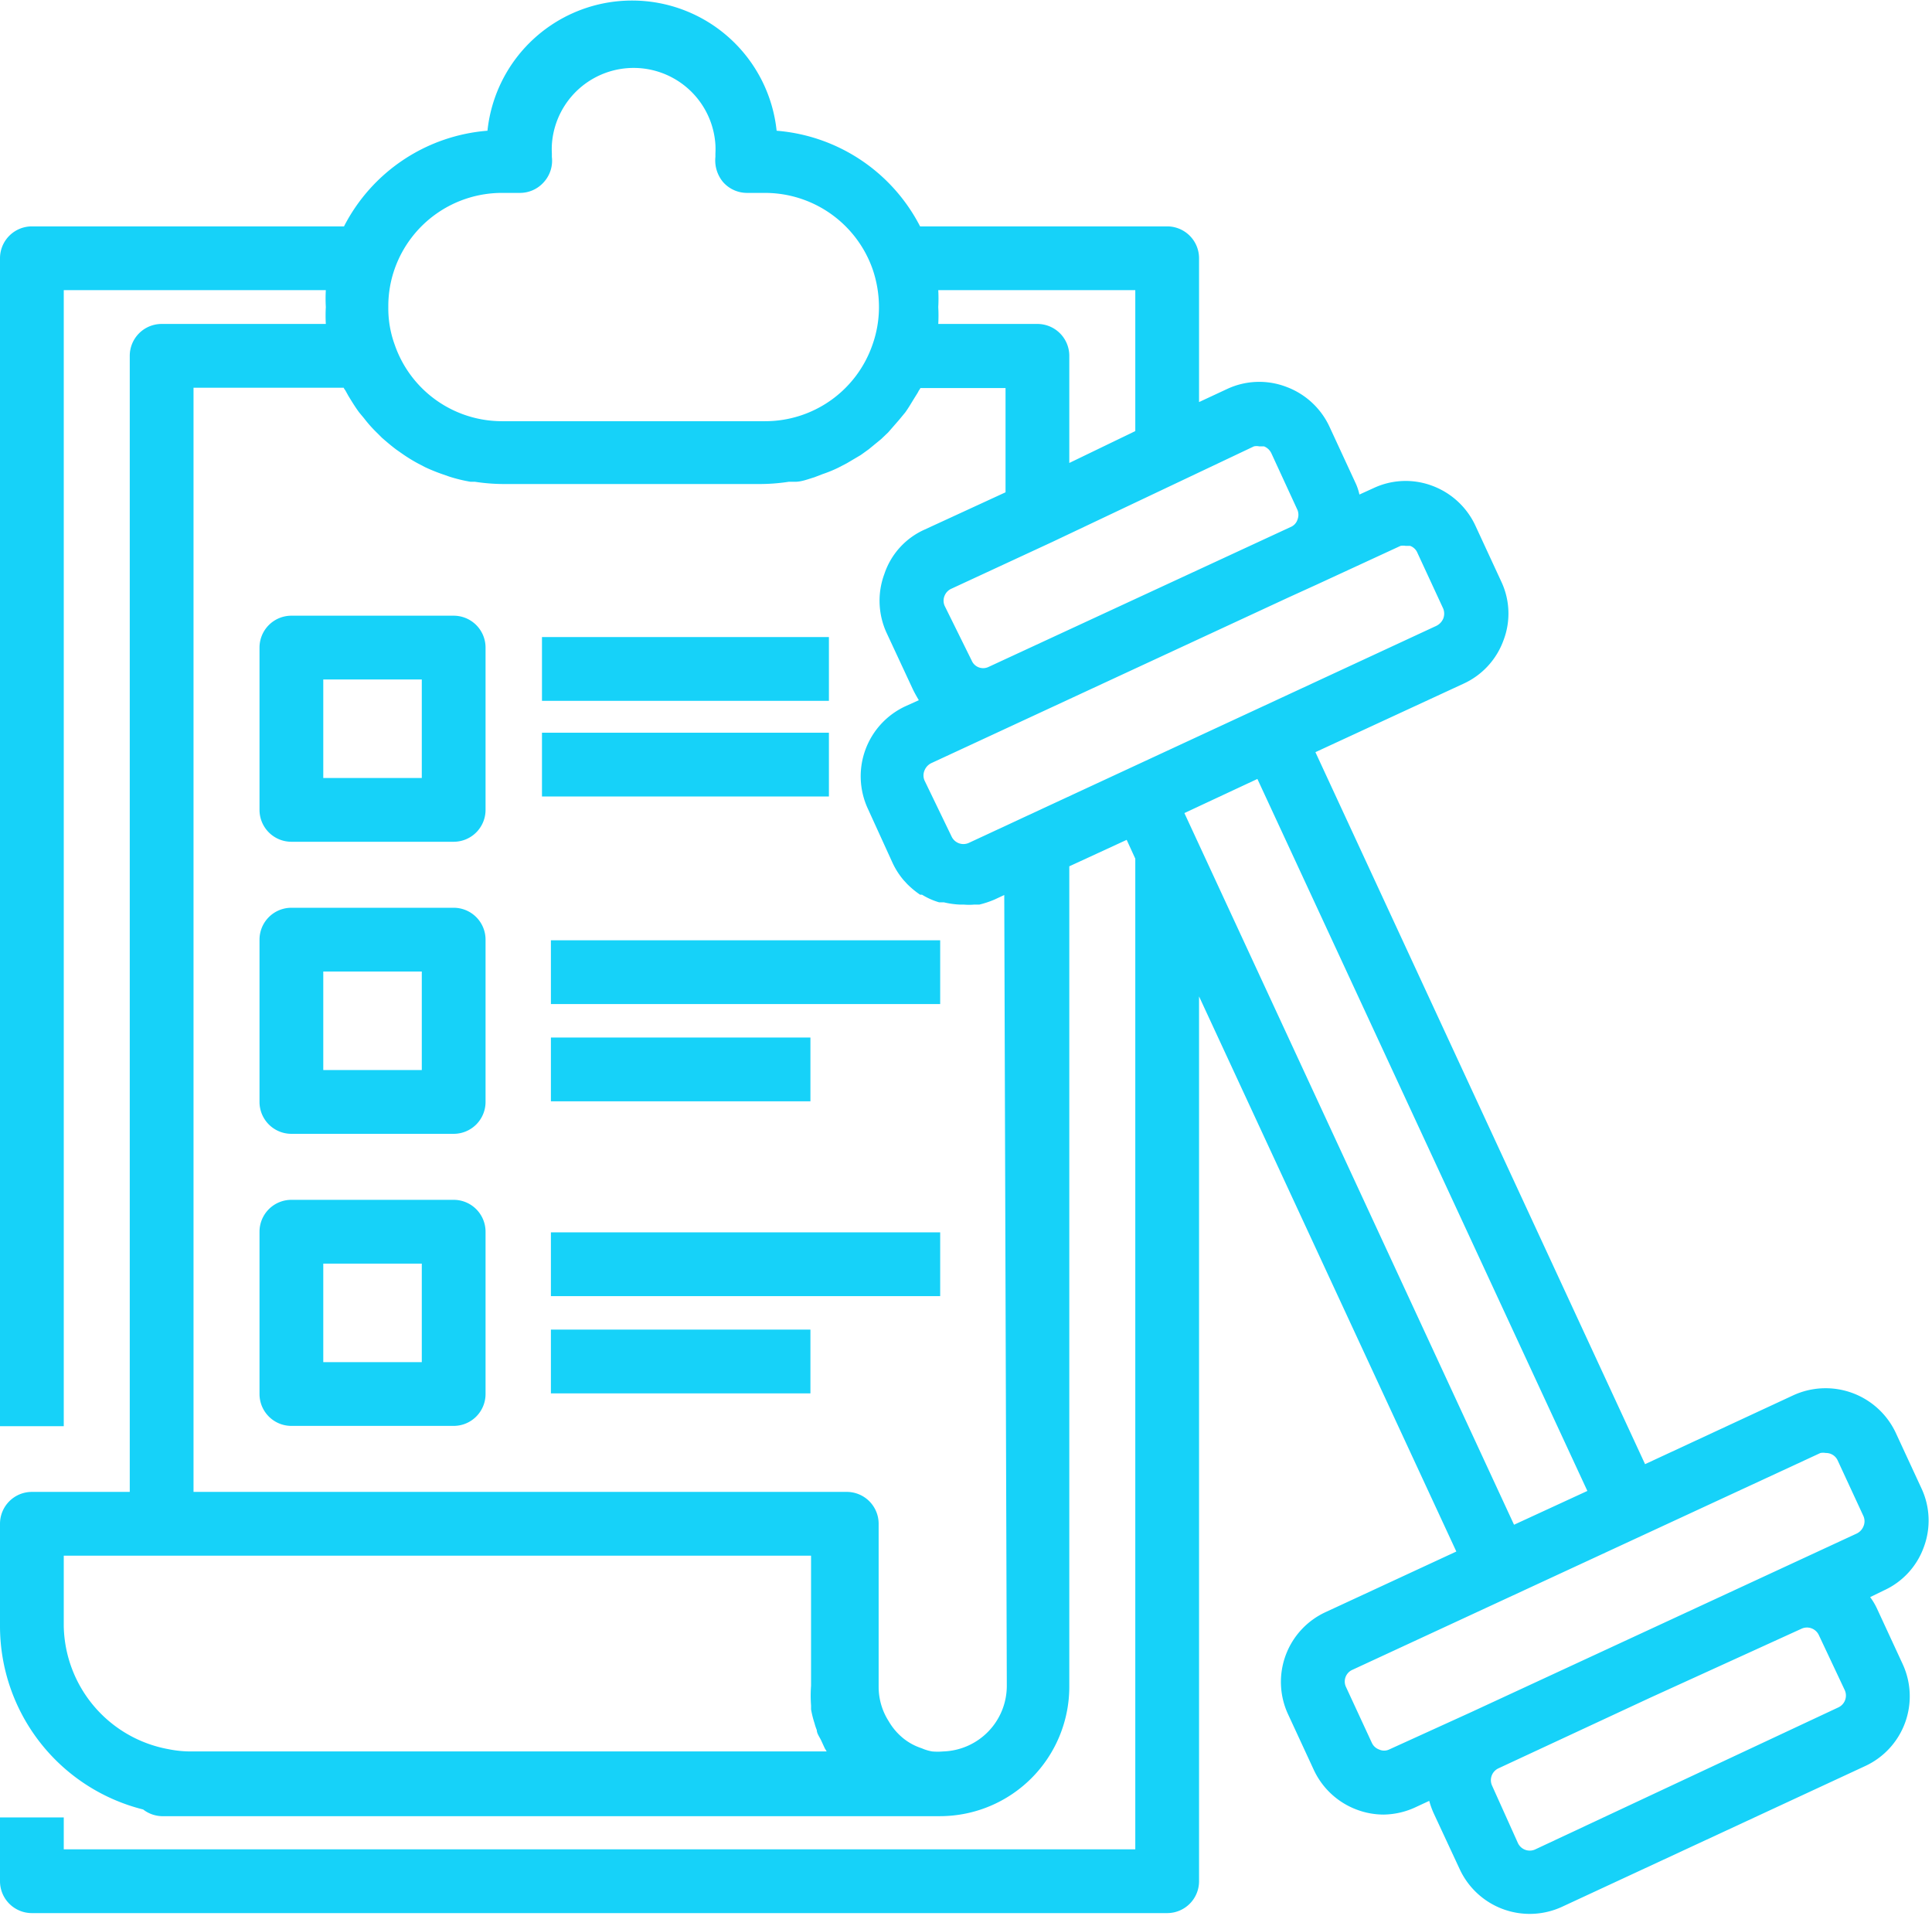
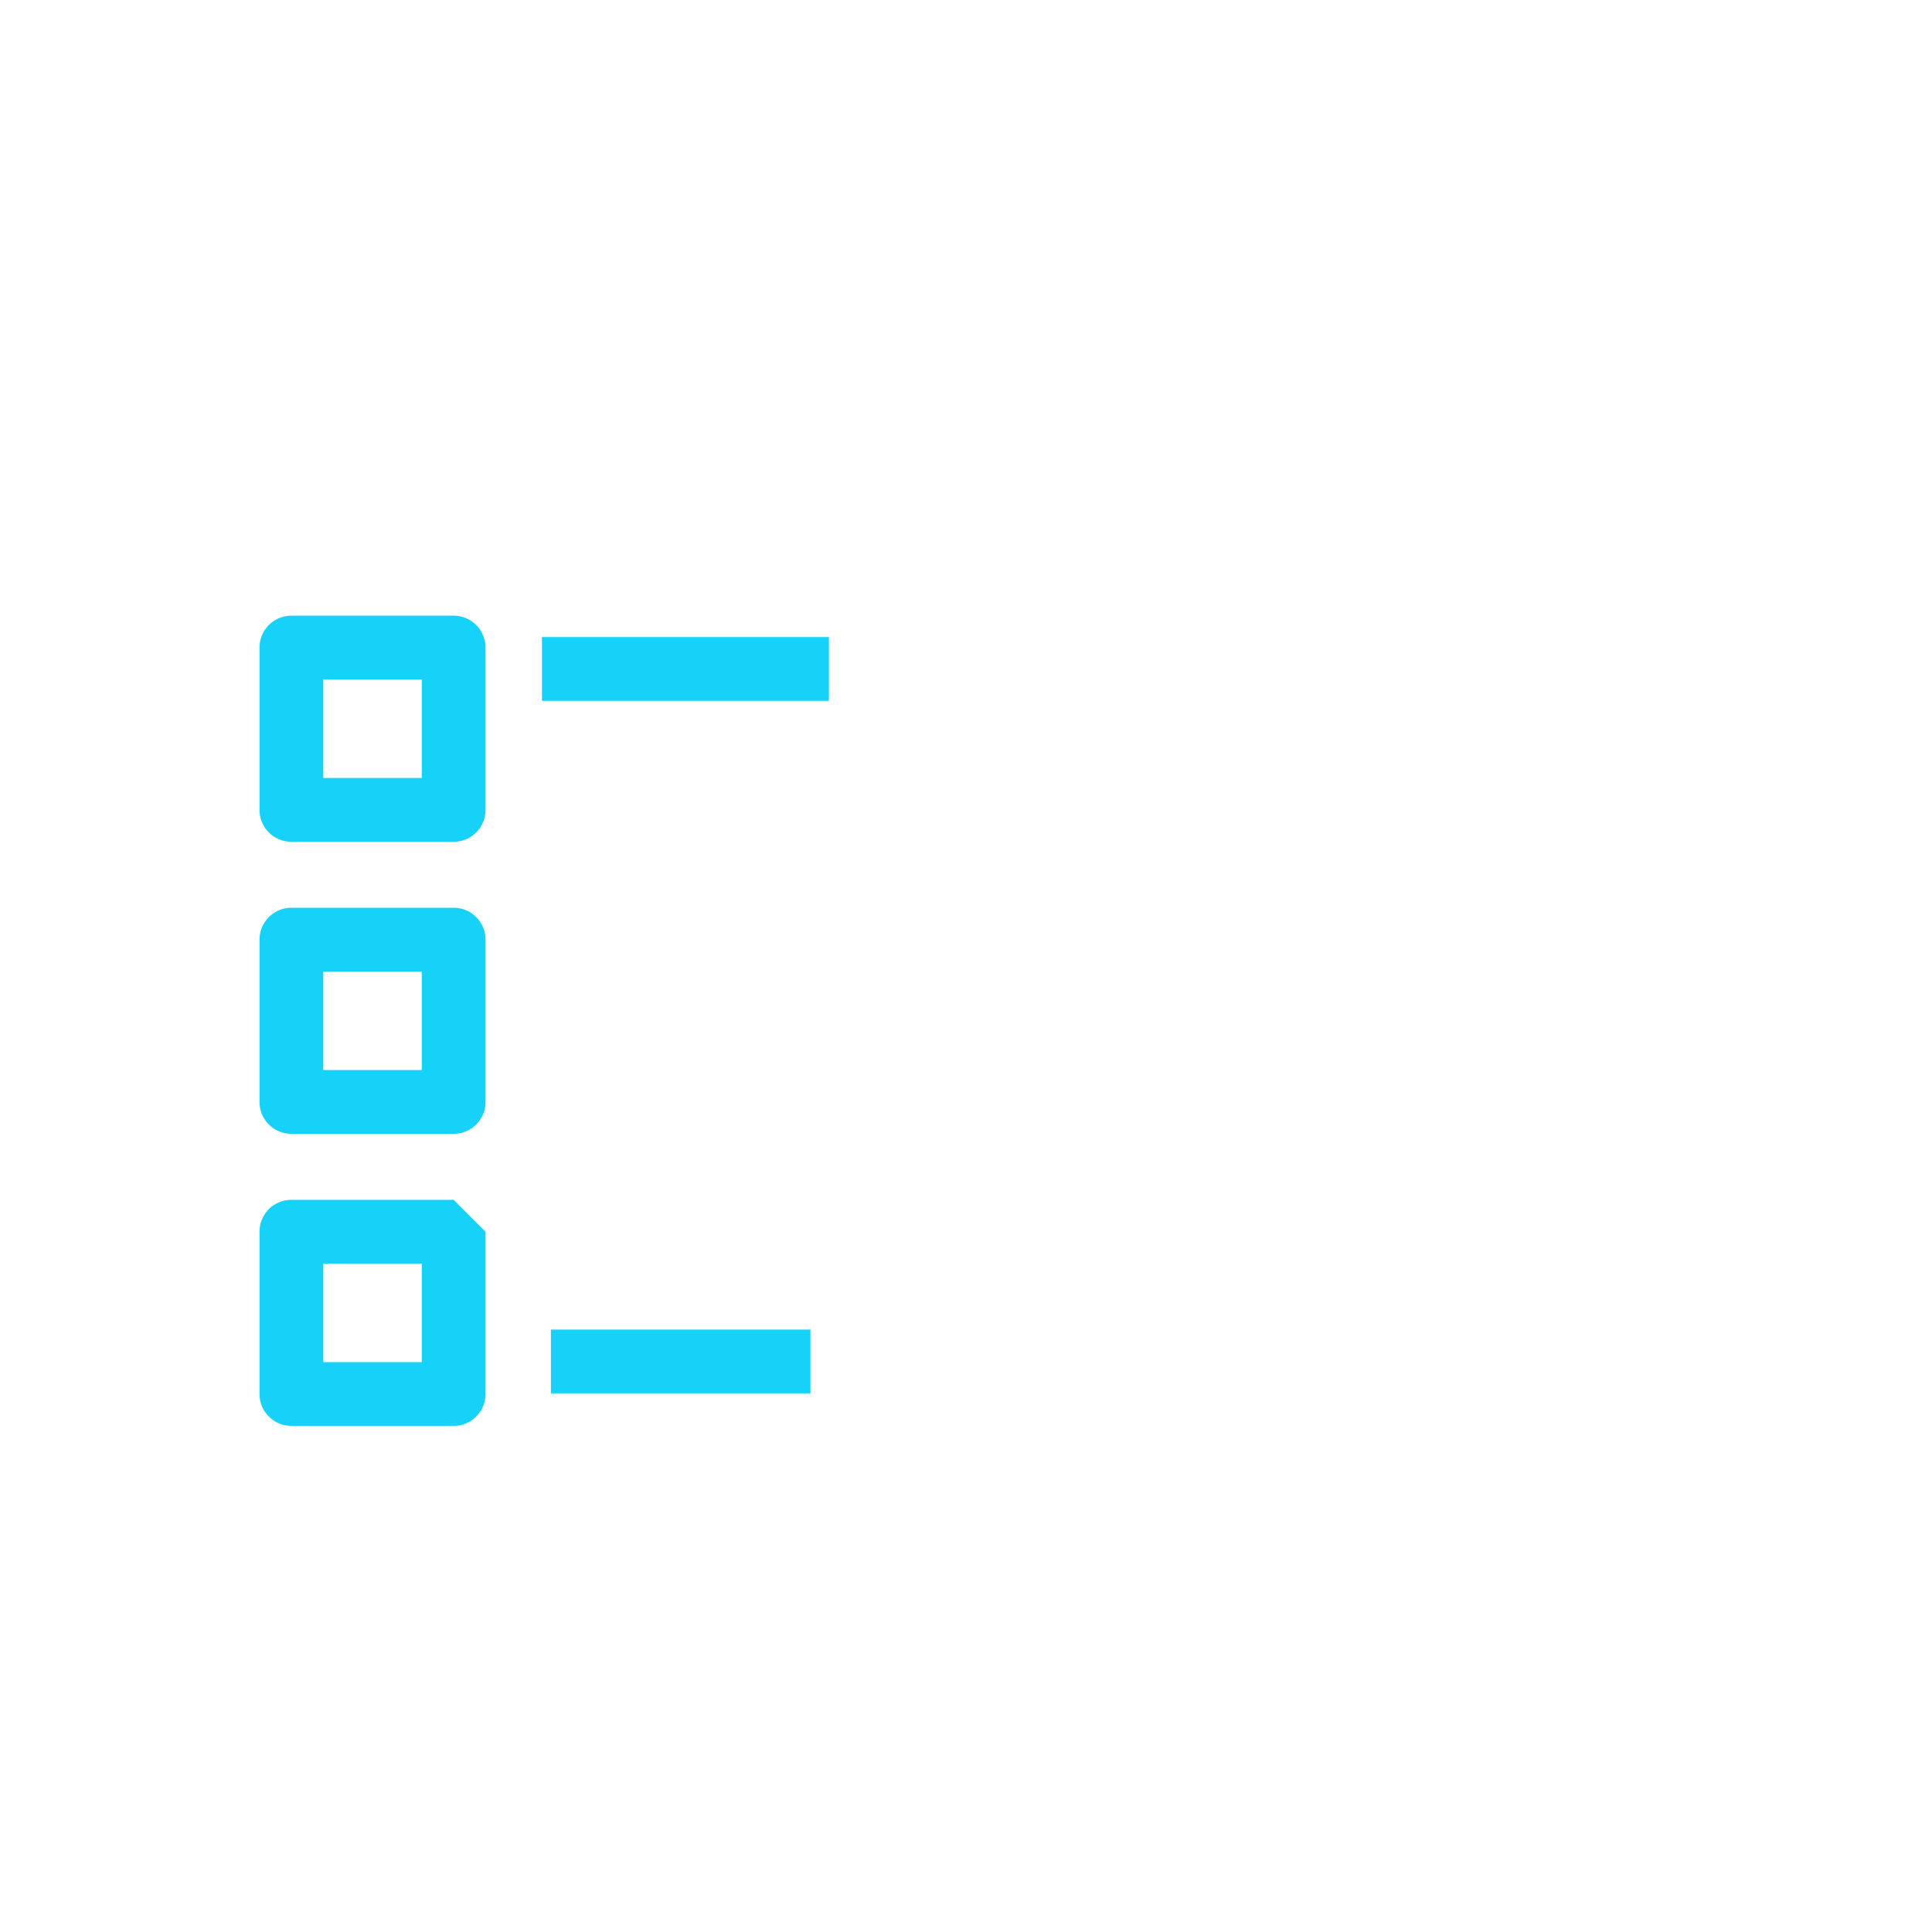
<svg xmlns="http://www.w3.org/2000/svg" fill="#16d2f9" height="60.1" preserveAspectRatio="xMidYMid meet" version="1" viewBox="2.0 2.0 60.6 60.1" width="60.6" zoomAndPan="magnify">
  <g data-name="Workout Plan,Training Plan,Fitness,Training,Plan" id="change1_1">
-     <path d="M62.34,50.53a2.38,2.38,0,0,0-.07-1.85l-.81-1.75a2.43,2.43,0,0,0-3.21-1.17L53.6,47.92,43.26,25.59l4.65-2.15h0a2.39,2.39,0,0,0,1.25-1.36,2.35,2.35,0,0,0-.07-1.84l-.81-1.75a2.42,2.42,0,0,0-1.37-1.26,2.37,2.37,0,0,0-1.83.08l-.44.2a1.71,1.71,0,0,0-.13-.38l-.81-1.75a2.42,2.42,0,0,0-1.36-1.25,2.38,2.38,0,0,0-1.85.07l-.88.41V10.1a1,1,0,0,0-1-1H30.86a5.56,5.56,0,0,0-4.5-3,4.56,4.56,0,0,0-9.07,0,5.55,5.55,0,0,0-4.5,3H3a1,1,0,0,0-1,1V46.73H4V11.1h8.22a4.73,4.73,0,0,0,0,.53,4.73,4.73,0,0,0,0,.53H7.07a1,1,0,0,0-1,1V48.79H3a1,1,0,0,0-1,1V53a5.93,5.93,0,0,0,4.49,5.75,1,1,0,0,0,.58.21H31.49a4.06,4.06,0,0,0,4.05-4.06V29.17l1.8-.83.27.59V60H4v-1H2v2a1,1,0,0,0,1,1H38.61a1,1,0,0,0,1-1V33.25l8.07,17.41-4.1,1.9a2.41,2.41,0,0,0-1.18,3.2l.81,1.75a2.42,2.42,0,0,0,1.36,1.25,2.39,2.39,0,0,0,.83.15,2.45,2.45,0,0,0,1-.23l.43-.2a2.58,2.58,0,0,0,.14.39h0l.81,1.74A2.42,2.42,0,0,0,51,61.8l9.5-4.41a2.41,2.41,0,0,0,1.18-3.2l-.81-1.75a2,2,0,0,0-.21-.35l.43-.21A2.37,2.37,0,0,0,62.34,50.53ZM45.93,19.12a.45.45,0,0,1,.16,0l.14,0a.39.39,0,0,1,.23.22l.81,1.75a.43.43,0,0,1,0,.31.45.45,0,0,1-.22.23l-12.93,6h0l-1.72.8a.41.41,0,0,1-.55-.19L31,26.48a.4.4,0,0,1,0-.32.43.43,0,0,1,.22-.23l11.19-5.19.9-.41h0ZM41.33,16a.38.38,0,0,1,.17,0l.15,0a.43.43,0,0,1,.23.22L42.7,18a.41.41,0,0,1,0,.29.38.38,0,0,1-.22.24L33,22.92a.39.39,0,0,1-.52-.2L31.63,21a.4.4,0,0,1,0-.32.41.41,0,0,1,.22-.22L35,19h0Zm-3.72-.48-2.07,1V13.16a1,1,0,0,0-1-1H31.43a4.73,4.73,0,0,0,0-.53,4.73,4.73,0,0,0,0-.53h6.18ZM14.38,10.43a3.57,3.57,0,0,1,3.37-2.38h.56a1,1,0,0,0,.75-.34,1,1,0,0,0,.25-.79l0-.11a2.48,2.48,0,0,1,0-.27,2.57,2.57,0,0,1,5.13,0,2.48,2.48,0,0,1,0,.27l0,.11a1.06,1.06,0,0,0,.24.79,1,1,0,0,0,.75.34h.56a3.58,3.58,0,0,1,3.38,2.39,3.67,3.67,0,0,1,.2,1.19,3.53,3.53,0,0,1-.21,1.2,3.56,3.56,0,0,1-3.37,2.38H17.75a3.56,3.56,0,0,1-3.37-2.4,3.33,3.33,0,0,1-.2-1.18A3.52,3.52,0,0,1,14.38,10.43ZM8,56.93a3.49,3.49,0,0,1-.71-.07A4,4,0,0,1,4,53V50.79H27.44v4.08a4.21,4.21,0,0,0,0,.62s0,.08,0,.12a3.15,3.15,0,0,0,.11.44,1.72,1.72,0,0,0,.07.21c0,.1.08.21.13.31l.12.26.06.1Zm25.58-2.06a2.06,2.06,0,0,1-2,2.06h0a1.87,1.87,0,0,1-.34,0h0a1.39,1.39,0,0,1-.33-.1,1.81,1.81,0,0,1-.55-.29,1.94,1.94,0,0,1-.48-.55,2,2,0,0,1-.32-1.08V49.79a1,1,0,0,0-1-1H8.07V14.16h4.71a.35.35,0,0,0,.05.08l.1.18c.11.18.22.36.34.52l.15.18a4.09,4.09,0,0,0,.39.44l.17.17c.15.13.29.25.45.37l.2.14a4.94,4.94,0,0,0,.49.3l.21.11a5.65,5.65,0,0,0,.57.23l.2.07a4.88,4.88,0,0,0,.66.16l.14,0a6,6,0,0,0,.85.07h8.14a6,6,0,0,0,.85-.07l.2,0c.2,0,.4-.08.6-.14l.26-.1a4.19,4.19,0,0,0,.49-.2l.27-.14.44-.26.25-.18.39-.32.22-.21.34-.39.19-.23c.11-.15.2-.31.3-.47s.09-.14.13-.22a.35.35,0,0,0,.05-.08h2.67v3.27L31,18.61A2.33,2.33,0,0,0,29.74,20a2.41,2.41,0,0,0,.07,1.85l.81,1.74c.06.13.13.25.2.37l-.42.19a2.42,2.42,0,0,0-1.18,3.21L30,29.07a2.4,2.4,0,0,0,.34.53l.11.12a2.74,2.74,0,0,0,.41.34l.06,0a2.17,2.17,0,0,0,.54.24l.15,0a2.63,2.63,0,0,0,.49.07h.13a1.86,1.86,0,0,0,.33,0l.16,0a3,3,0,0,0,.48-.16l.3-.14ZM39.15,27.5l2.29-1.07L51.79,48.76l-2.3,1.06Zm6.42,29.37a.37.37,0,0,1-.31,0,.4.4,0,0,1-.23-.21l-.81-1.75a.4.4,0,0,1,.2-.54L59.1,47.57a.47.47,0,0,1,.17,0,.4.4,0,0,1,.37.23l.81,1.75a.4.4,0,0,1,0,.32.43.43,0,0,1-.22.23l-7.34,3.4-4.75,2.2h0Zm12.94-3.79a.41.41,0,0,1,.54.2L59.86,55a.41.41,0,0,1-.2.55L50.16,60a.41.41,0,0,1-.55-.2L48.8,58a.41.41,0,0,1,.2-.54l4.75-2.21Z" />
    <path d="M16.23,21.31H11.14a1,1,0,0,0-1,1V27.4a1,1,0,0,0,1,1h5.09a1,1,0,0,0,1-1V22.31A1,1,0,0,0,16.23,21.31Zm-1,5.09H12.14V23.31h3.09Z" />
    <path d="M19 21.98H28V23.98H19z" />
-     <path d="M19 24.98H28V26.98H19z" />
    <path d="M16.23,30.47H11.14a1,1,0,0,0-1,1v5.09a1,1,0,0,0,1,1h5.09a1,1,0,0,0,1-1V31.47A1,1,0,0,0,16.23,30.47Zm-1,5.09H12.14V32.47h3.09Z" />
-     <path d="M19.28 31.49H31.49V33.49H19.28z" />
-     <path d="M19.28 34.54H27.42V36.54H19.28z" />
-     <path d="M16.23,39.63H11.14a1,1,0,0,0-1,1v5.09a1,1,0,0,0,1,1h5.09a1,1,0,0,0,1-1V40.63A1,1,0,0,0,16.23,39.63Zm-1,5.09H12.14V41.63h3.09Z" />
-     <path d="M19.28 40.65H31.49V42.65H19.28z" />
+     <path d="M16.23,39.63H11.14a1,1,0,0,0-1,1v5.09a1,1,0,0,0,1,1h5.09a1,1,0,0,0,1-1V40.63Zm-1,5.09H12.14V41.63h3.09Z" />
    <path d="M19.28 43.7H27.42V45.7H19.28z" />
  </g>
</svg>